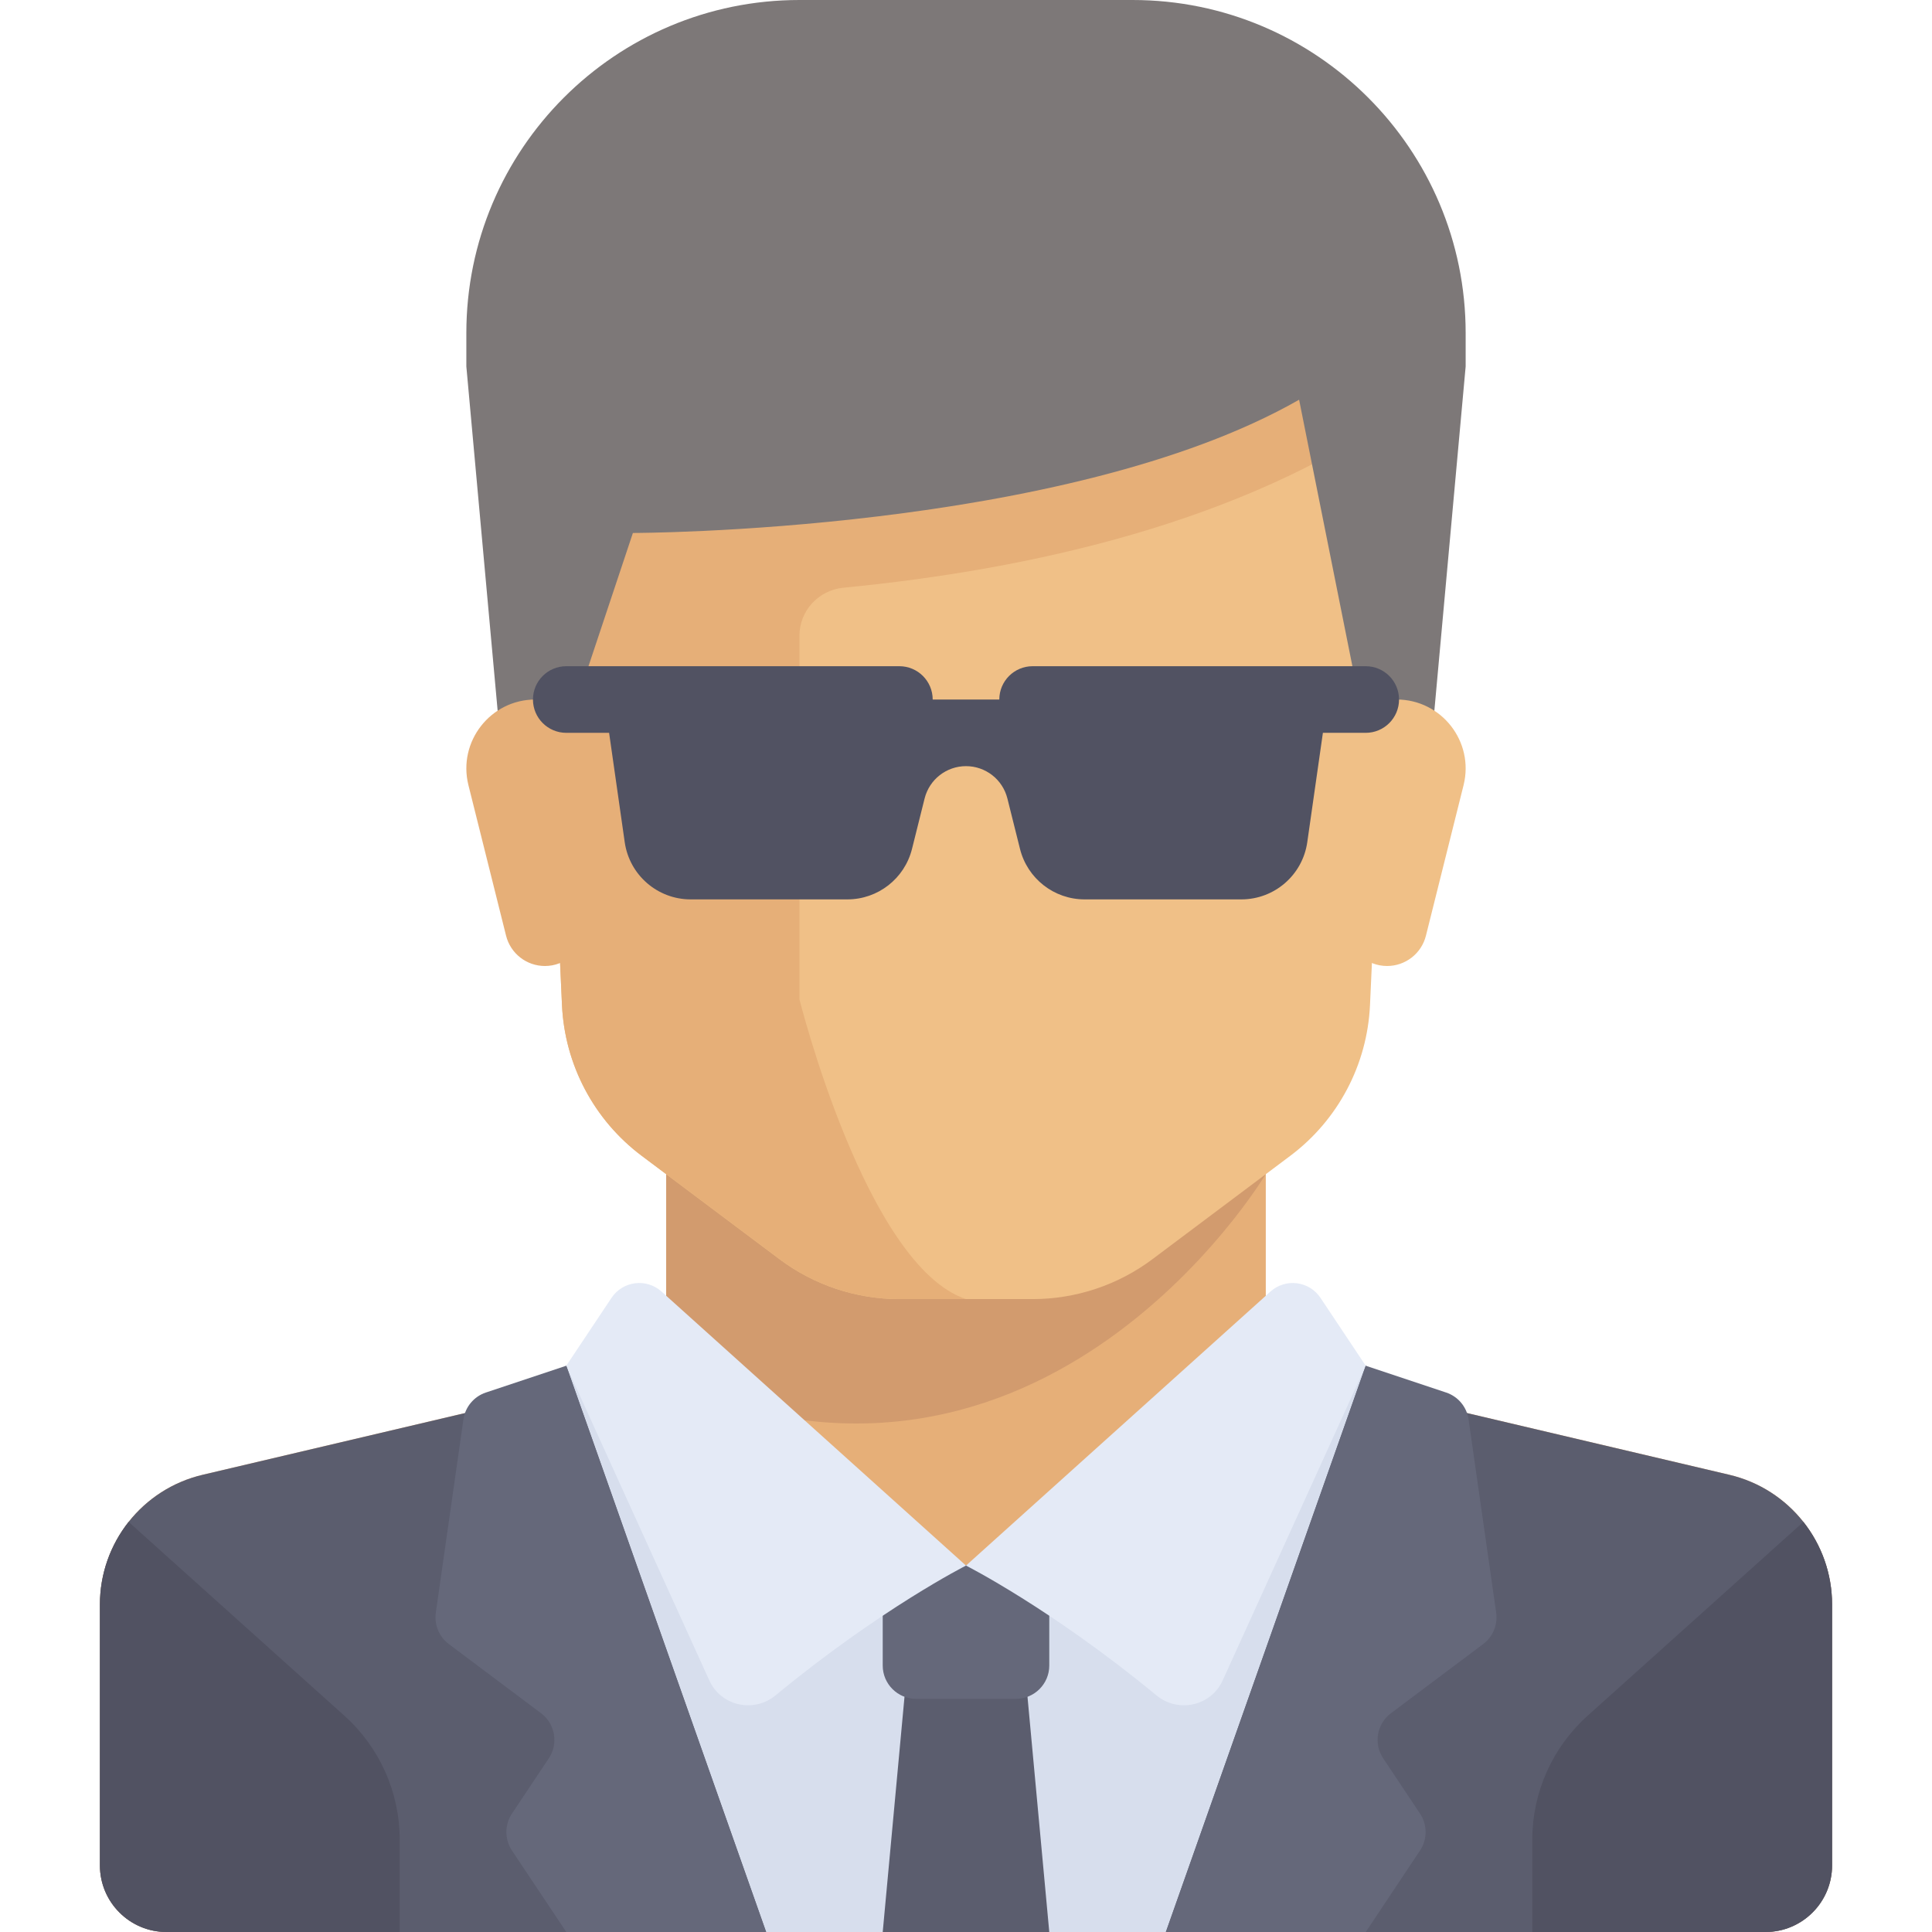
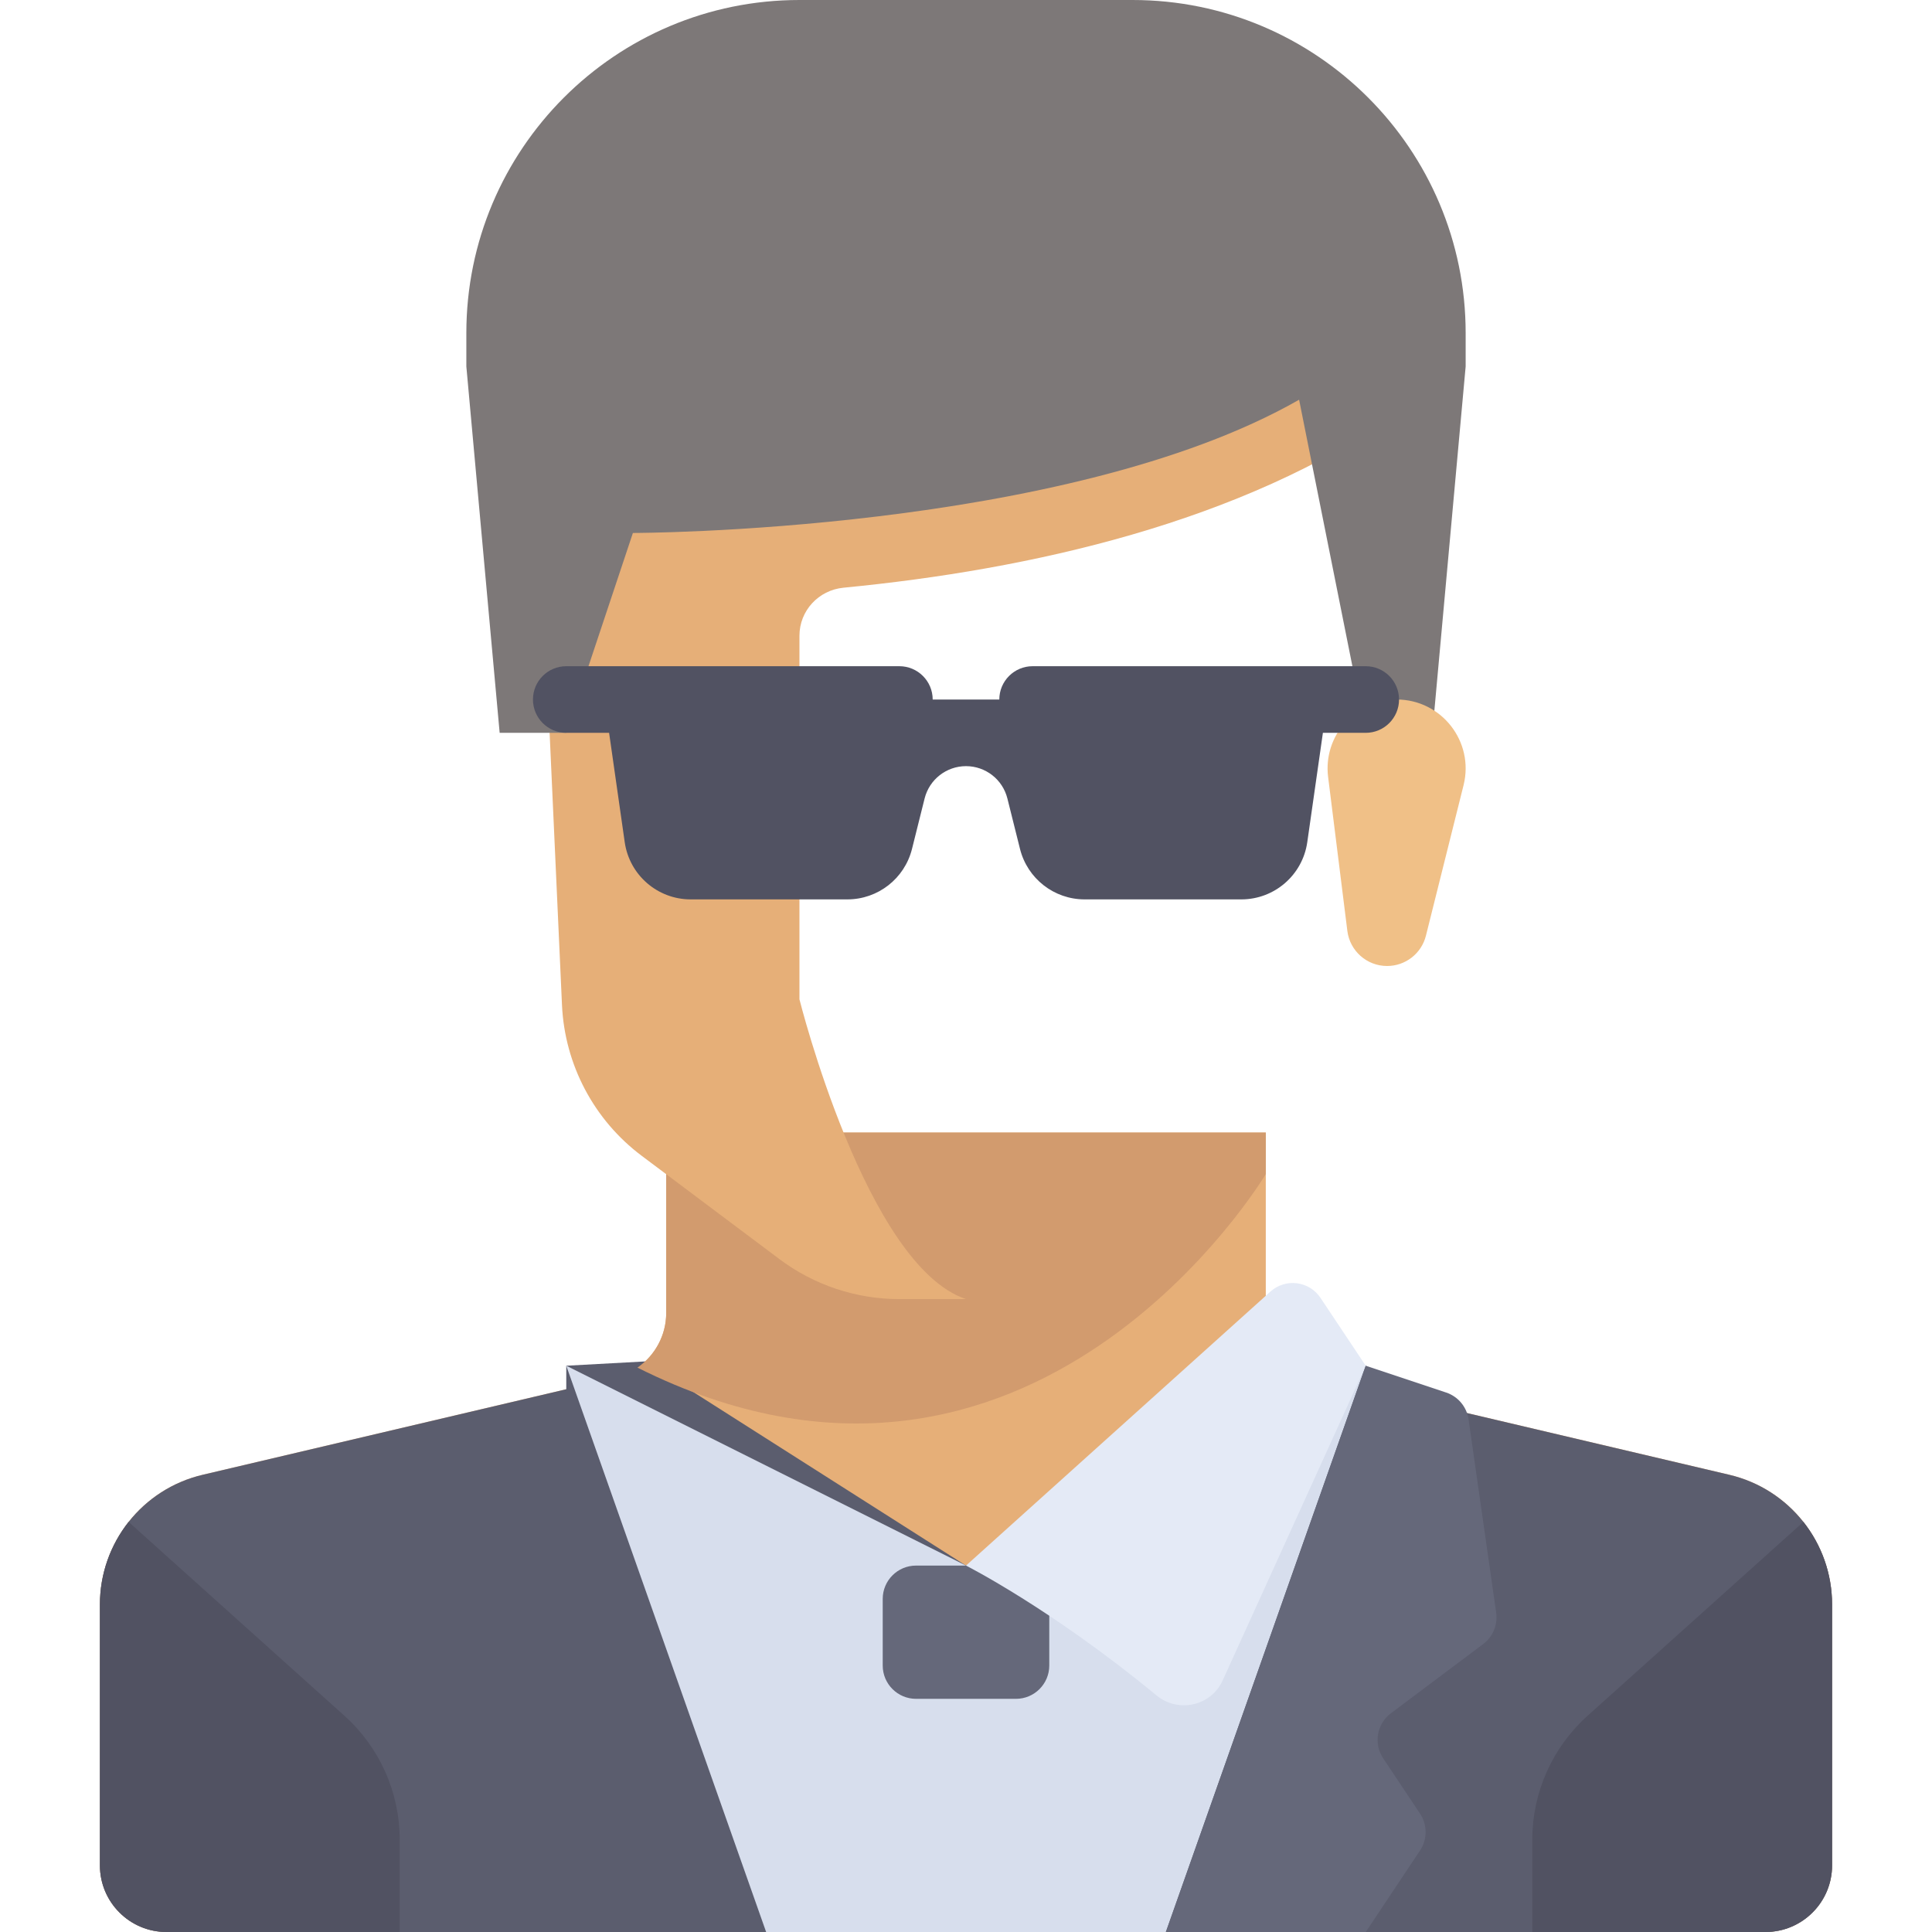
<svg xmlns="http://www.w3.org/2000/svg" version="1.1" id="Layer_1" x="0px" y="0px" viewBox="0 0 512 512" style="enable-background:new 0 0 512 512;" xml:space="preserve">
  <path style="fill:#E6AF78;" d="M335.448,347.948v-47.81H176.552v47.81c0,8.193-5.636,15.309-13.611,17.186L53.706,390.837  c-15.95,3.752-27.223,17.985-27.223,34.37v69.138c0,9.751,7.904,17.655,17.655,17.655h423.724c9.751,0,17.655-7.904,17.655-17.655  v-69.138c0-16.386-11.273-30.618-27.223-34.371l-109.235-25.703C341.085,363.257,335.448,356.141,335.448,347.948z" />
  <path style="fill:#5B5D6E;" d="M458.294,390.836l-87.588-20.609l-8.775-8.296l-17.458,1.356L256,414.897l-85.023-54.105  l-20.908,1.14l-0.001,6.231l-96.362,22.674c-15.95,3.753-27.223,17.985-27.223,34.371v69.138c0,9.751,7.904,17.655,17.655,17.655  h423.724c9.751,0,17.655-7.904,17.655-17.655v-69.138C485.517,408.822,474.244,394.589,458.294,390.836z" />
  <polygon style="fill:#D7DEED;" points="150.069,361.931 203.034,512 308.966,512 361.931,361.931 256,414.897 " />
-   <polygon style="fill:#5B5D6E;" points="278.069,512 233.931,512 241.288,432.552 270.712,432.552 " />
  <path style="fill:#D29B6E;" d="M176.552,347.948c0,5.927-2.975,11.257-7.625,14.482c104.728,52.467,166.521-51.283,166.521-51.283  v-11.009H176.552V347.948z" />
-   <path style="fill:#F0C087;" d="M141.241,97.103l7.692,169.237c0.718,15.81,8.47,30.472,21.131,39.967l36.501,27.375  c9.169,6.876,20.319,10.593,31.779,10.593h35.31c11.46,0,22.611-3.717,31.779-10.593l36.5-27.375  c12.661-9.496,20.413-24.157,21.131-39.967l7.693-169.237H141.241z" />
  <path style="fill:#E6AF78;" d="M141.241,97.103l7.692,169.236c0.718,15.811,8.47,30.472,21.132,39.968l36.5,27.375  c9.169,6.877,20.319,10.593,31.779,10.593H256c-26.483-8.828-44.138-79.448-44.138-79.448v-96.345  c0-6.637,5.062-12.093,11.668-12.733c49.448-4.79,105.321-17.207,147.229-46.508V97.103H141.241z" />
  <path style="fill:#7D7878;" d="M123.586,88.276v8.828l8.828,97.103h17.655l17.655-52.966c0,0,114.759,0,176.552-35.31l17.655,88.276  h17.655l8.828-97.103v-8.828C388.414,39.522,348.892,0,300.138,0h-88.276C163.108,0,123.586,39.522,123.586,88.276z" />
  <path style="fill:#F0C087;" d="M387.859,208.084l-9.97,39.876c-1.181,4.725-5.426,8.039-10.296,8.039l0,0  c-5.353,0-9.867-3.986-10.531-9.297l-5.098-40.785c-1.362-10.905,7.143-20.538,18.133-20.538h0.034  C382.019,185.379,390.742,196.552,387.859,208.084z" />
-   <path style="fill:#E6AF78;" d="M124.141,208.084l9.97,39.876c1.181,4.725,5.426,8.039,10.296,8.039l0,0  c5.353,0,9.867-3.986,10.531-9.297l5.098-40.785c1.362-10.905-7.143-20.538-18.133-20.538h-0.034  C129.981,185.379,121.258,196.552,124.141,208.084z" />
  <g>
    <path style="fill:#515262;" d="M91.289,454.709l-57.203-51.384c-4.793,6.069-7.604,13.707-7.604,21.884v69.137   c0,9.751,7.904,17.655,17.655,17.655h61.793v-24.456C105.931,475.017,100.608,463.081,91.289,454.709z" />
    <path style="fill:#515262;" d="M420.711,454.709l57.203-51.384c4.793,6.069,7.604,13.707,7.604,21.884v69.137   c0,9.751-7.904,17.655-17.655,17.655h-61.793v-24.456C406.069,475.017,411.392,463.081,420.711,454.709z" />
  </g>
  <path style="fill:#65687A;" d="M269.241,414.897h-26.483c-4.875,0-8.828,3.953-8.828,8.828v17.655c0,4.875,3.953,8.828,8.828,8.828  h26.483c4.875,0,8.828-3.953,8.828-8.828v-17.655C278.069,418.849,274.116,414.897,269.241,414.897z" />
  <g>
-     <path style="fill:#E4EAF6;" d="M175.311,342.277L256,414.897c0,0-22.598,11.407-50.483,34.4   c-5.752,4.743-14.454,2.822-17.539-3.966l-37.909-83.4l11.992-17.988C165.047,339.464,171.311,338.677,175.311,342.277z" />
    <path style="fill:#E4EAF6;" d="M336.689,342.277L256,414.897c0,0,22.598,11.407,50.483,34.4c5.752,4.743,14.454,2.822,17.539-3.966   l37.909-83.4l-11.992-17.988C346.953,339.464,340.689,338.677,336.689,342.277z" />
  </g>
  <g>
-     <path style="fill:#65687A;" d="M203.034,512l-52.966-150.069l-21.306,7.102c-3.172,1.057-5.474,3.816-5.948,7.126l-7.317,51.218   c-0.456,3.191,0.864,6.377,3.443,8.31l24.448,18.336c3.748,2.812,4.648,8.061,2.048,11.959l-9.759,14.638   c-1.976,2.965-1.976,6.828,0,9.793L150.069,512H203.034z" />
    <path style="fill:#65687A;" d="M308.966,512l52.966-150.069l21.306,7.102c3.172,1.057,5.474,3.816,5.948,7.126l7.317,51.218   c0.456,3.191-0.864,6.377-3.443,8.31l-24.448,18.336c-3.748,2.812-4.648,8.061-2.048,11.959l9.759,14.638   c1.976,2.965,1.976,6.828,0,9.793L361.931,512H308.966z" />
  </g>
  <path style="fill:#515262;" d="M361.931,176.552h-88.276c-4.875,0-8.828,3.953-8.828,8.828h-17.655c0-4.875-3.953-8.828-8.828-8.828  h-88.276c-4.875,0-8.828,3.953-8.828,8.828c0,4.875,3.953,8.828,8.828,8.828h11.35l4.14,28.98  c1.242,8.697,8.692,15.158,17.478,15.158h41.525c8.102,0,15.162-5.514,17.128-13.373l3.342-13.372  c1.258-5.034,5.782-8.565,10.97-8.564l0,0c5.187,0.001,9.708,3.531,10.966,8.564l3.343,13.373  c1.965,7.859,9.026,13.373,17.128,13.373h41.524c8.786,0,16.235-6.461,17.478-15.158l4.14-28.981h11.35  c4.875,0,8.828-3.953,8.828-8.828C370.759,180.504,366.806,176.552,361.931,176.552z" />
  <g>
</g>
  <g>
</g>
  <g>
</g>
  <g>
</g>
  <g>
</g>
  <g>
</g>
  <g>
</g>
  <g>
</g>
  <g>
</g>
  <g>
</g>
  <g>
</g>
  <g>
</g>
  <g>
</g>
  <g>
</g>
  <g>
</g>
</svg>